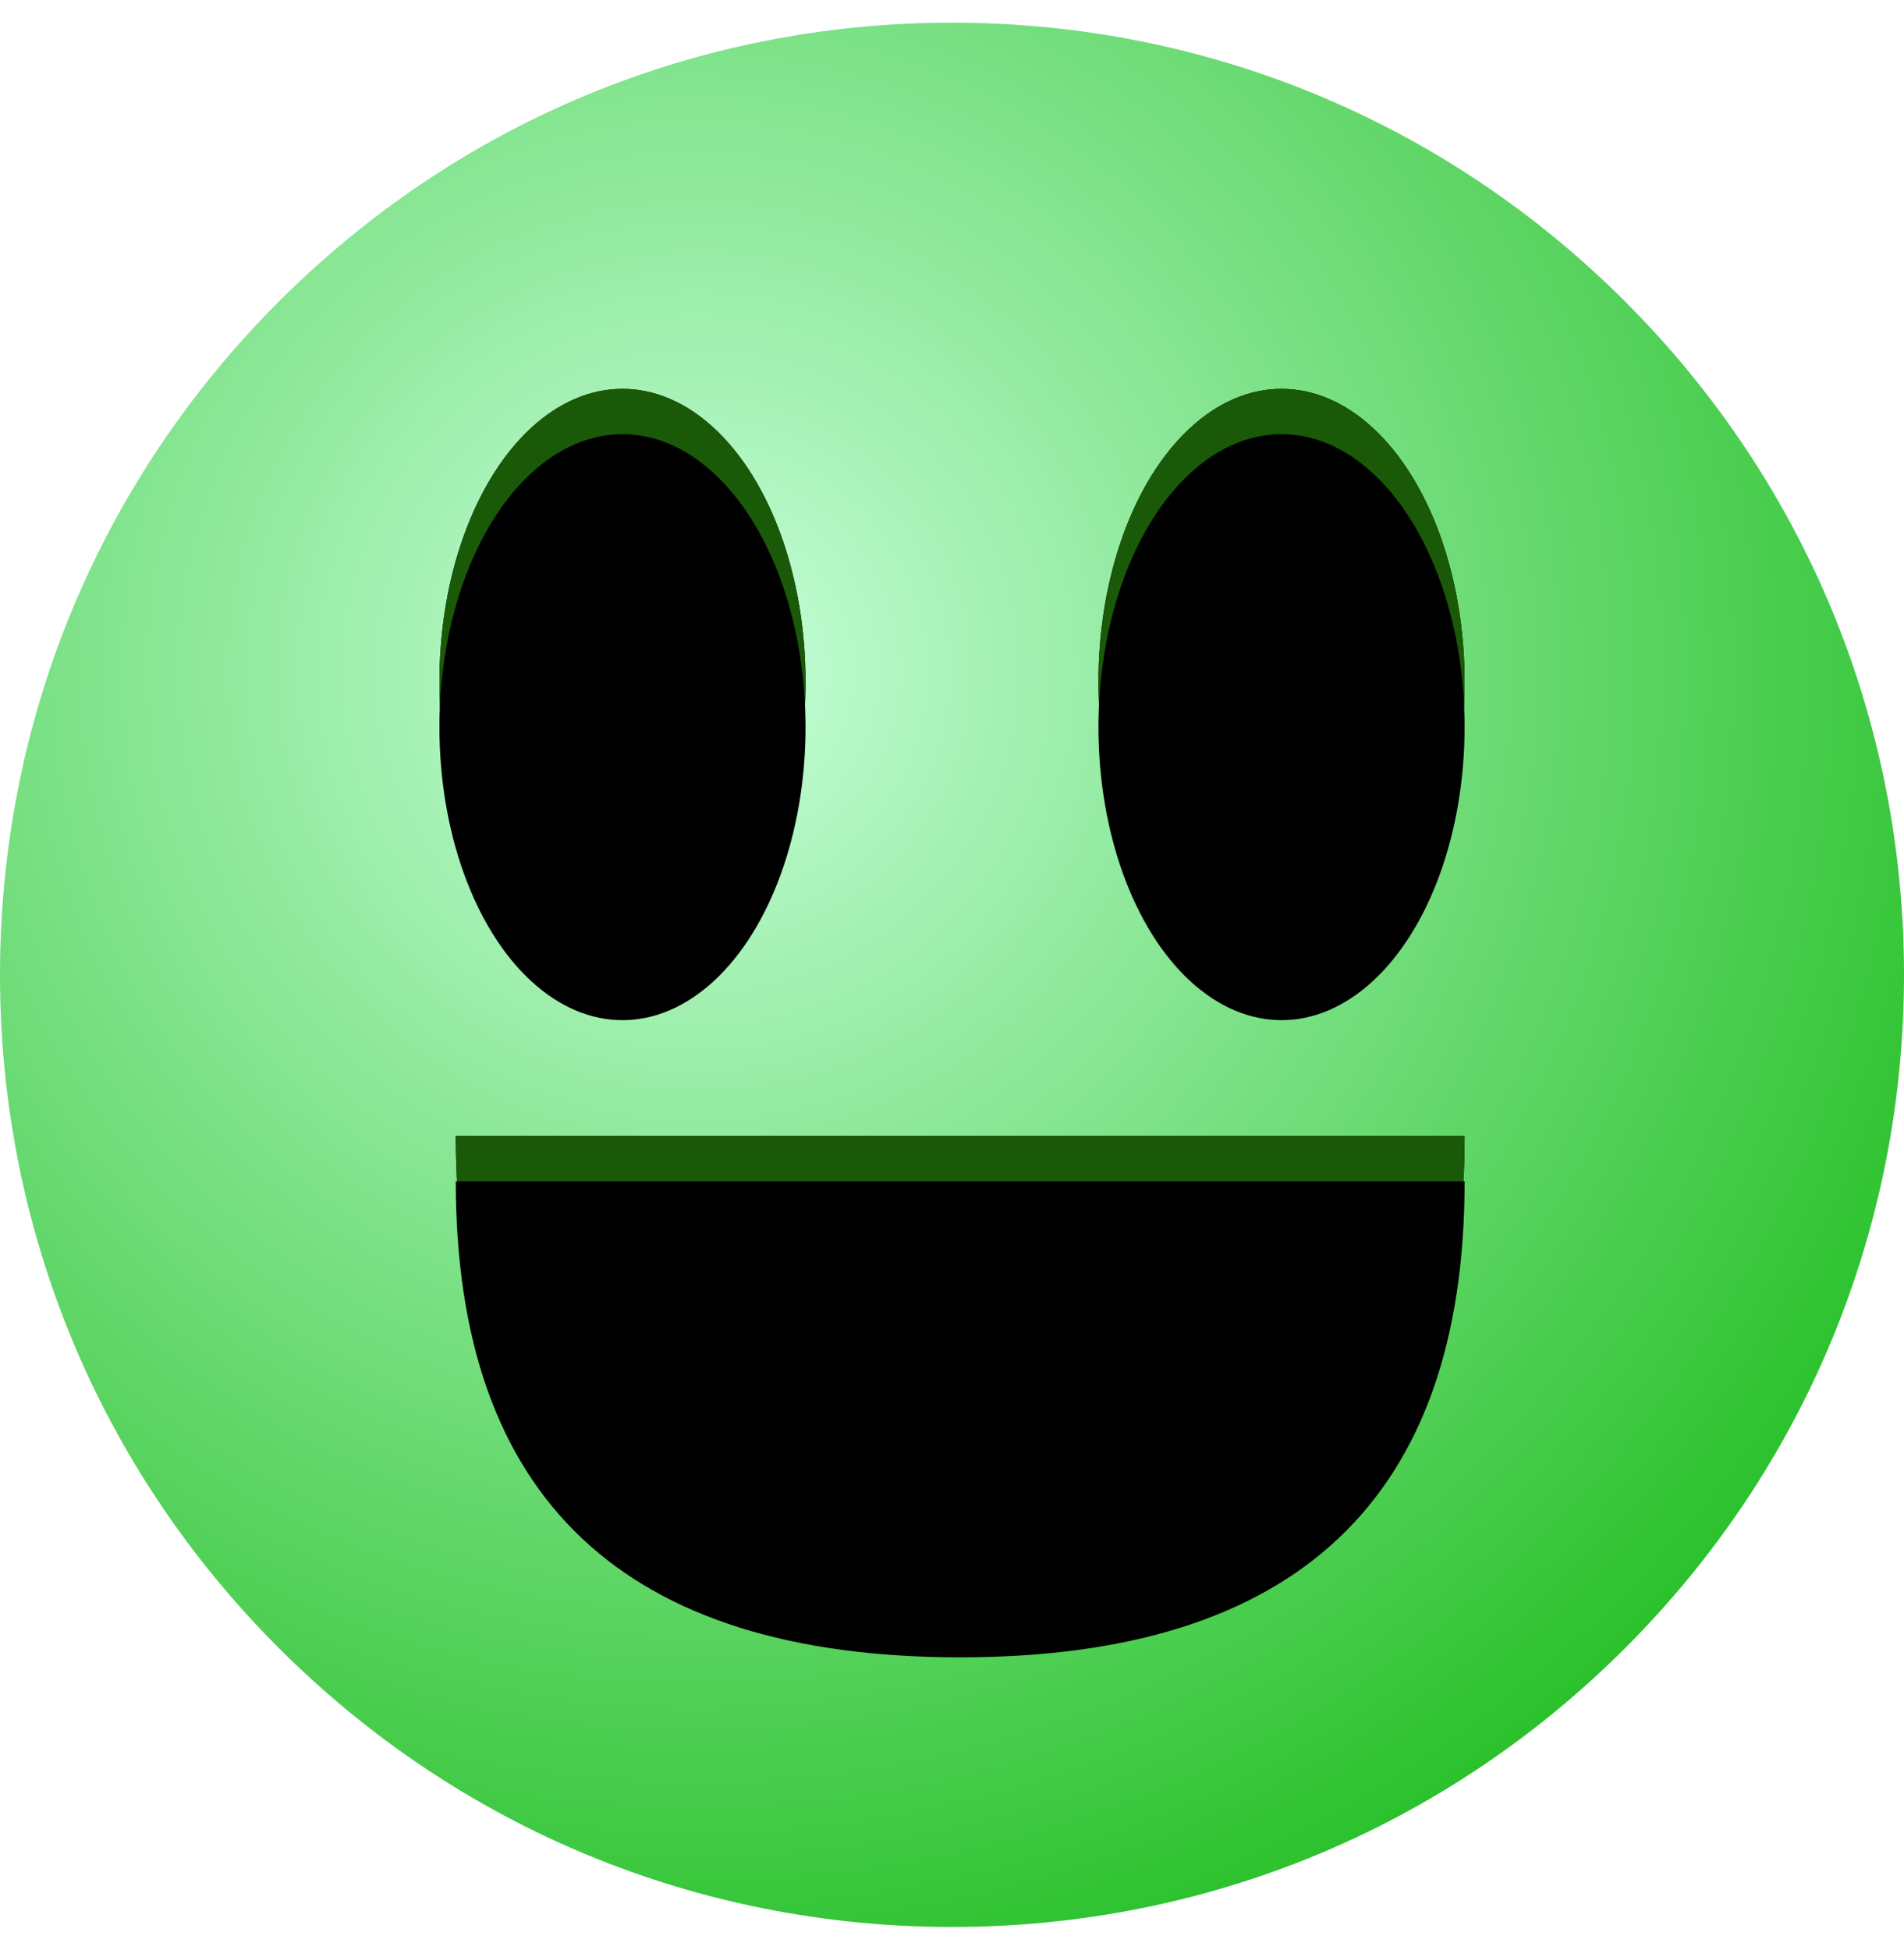
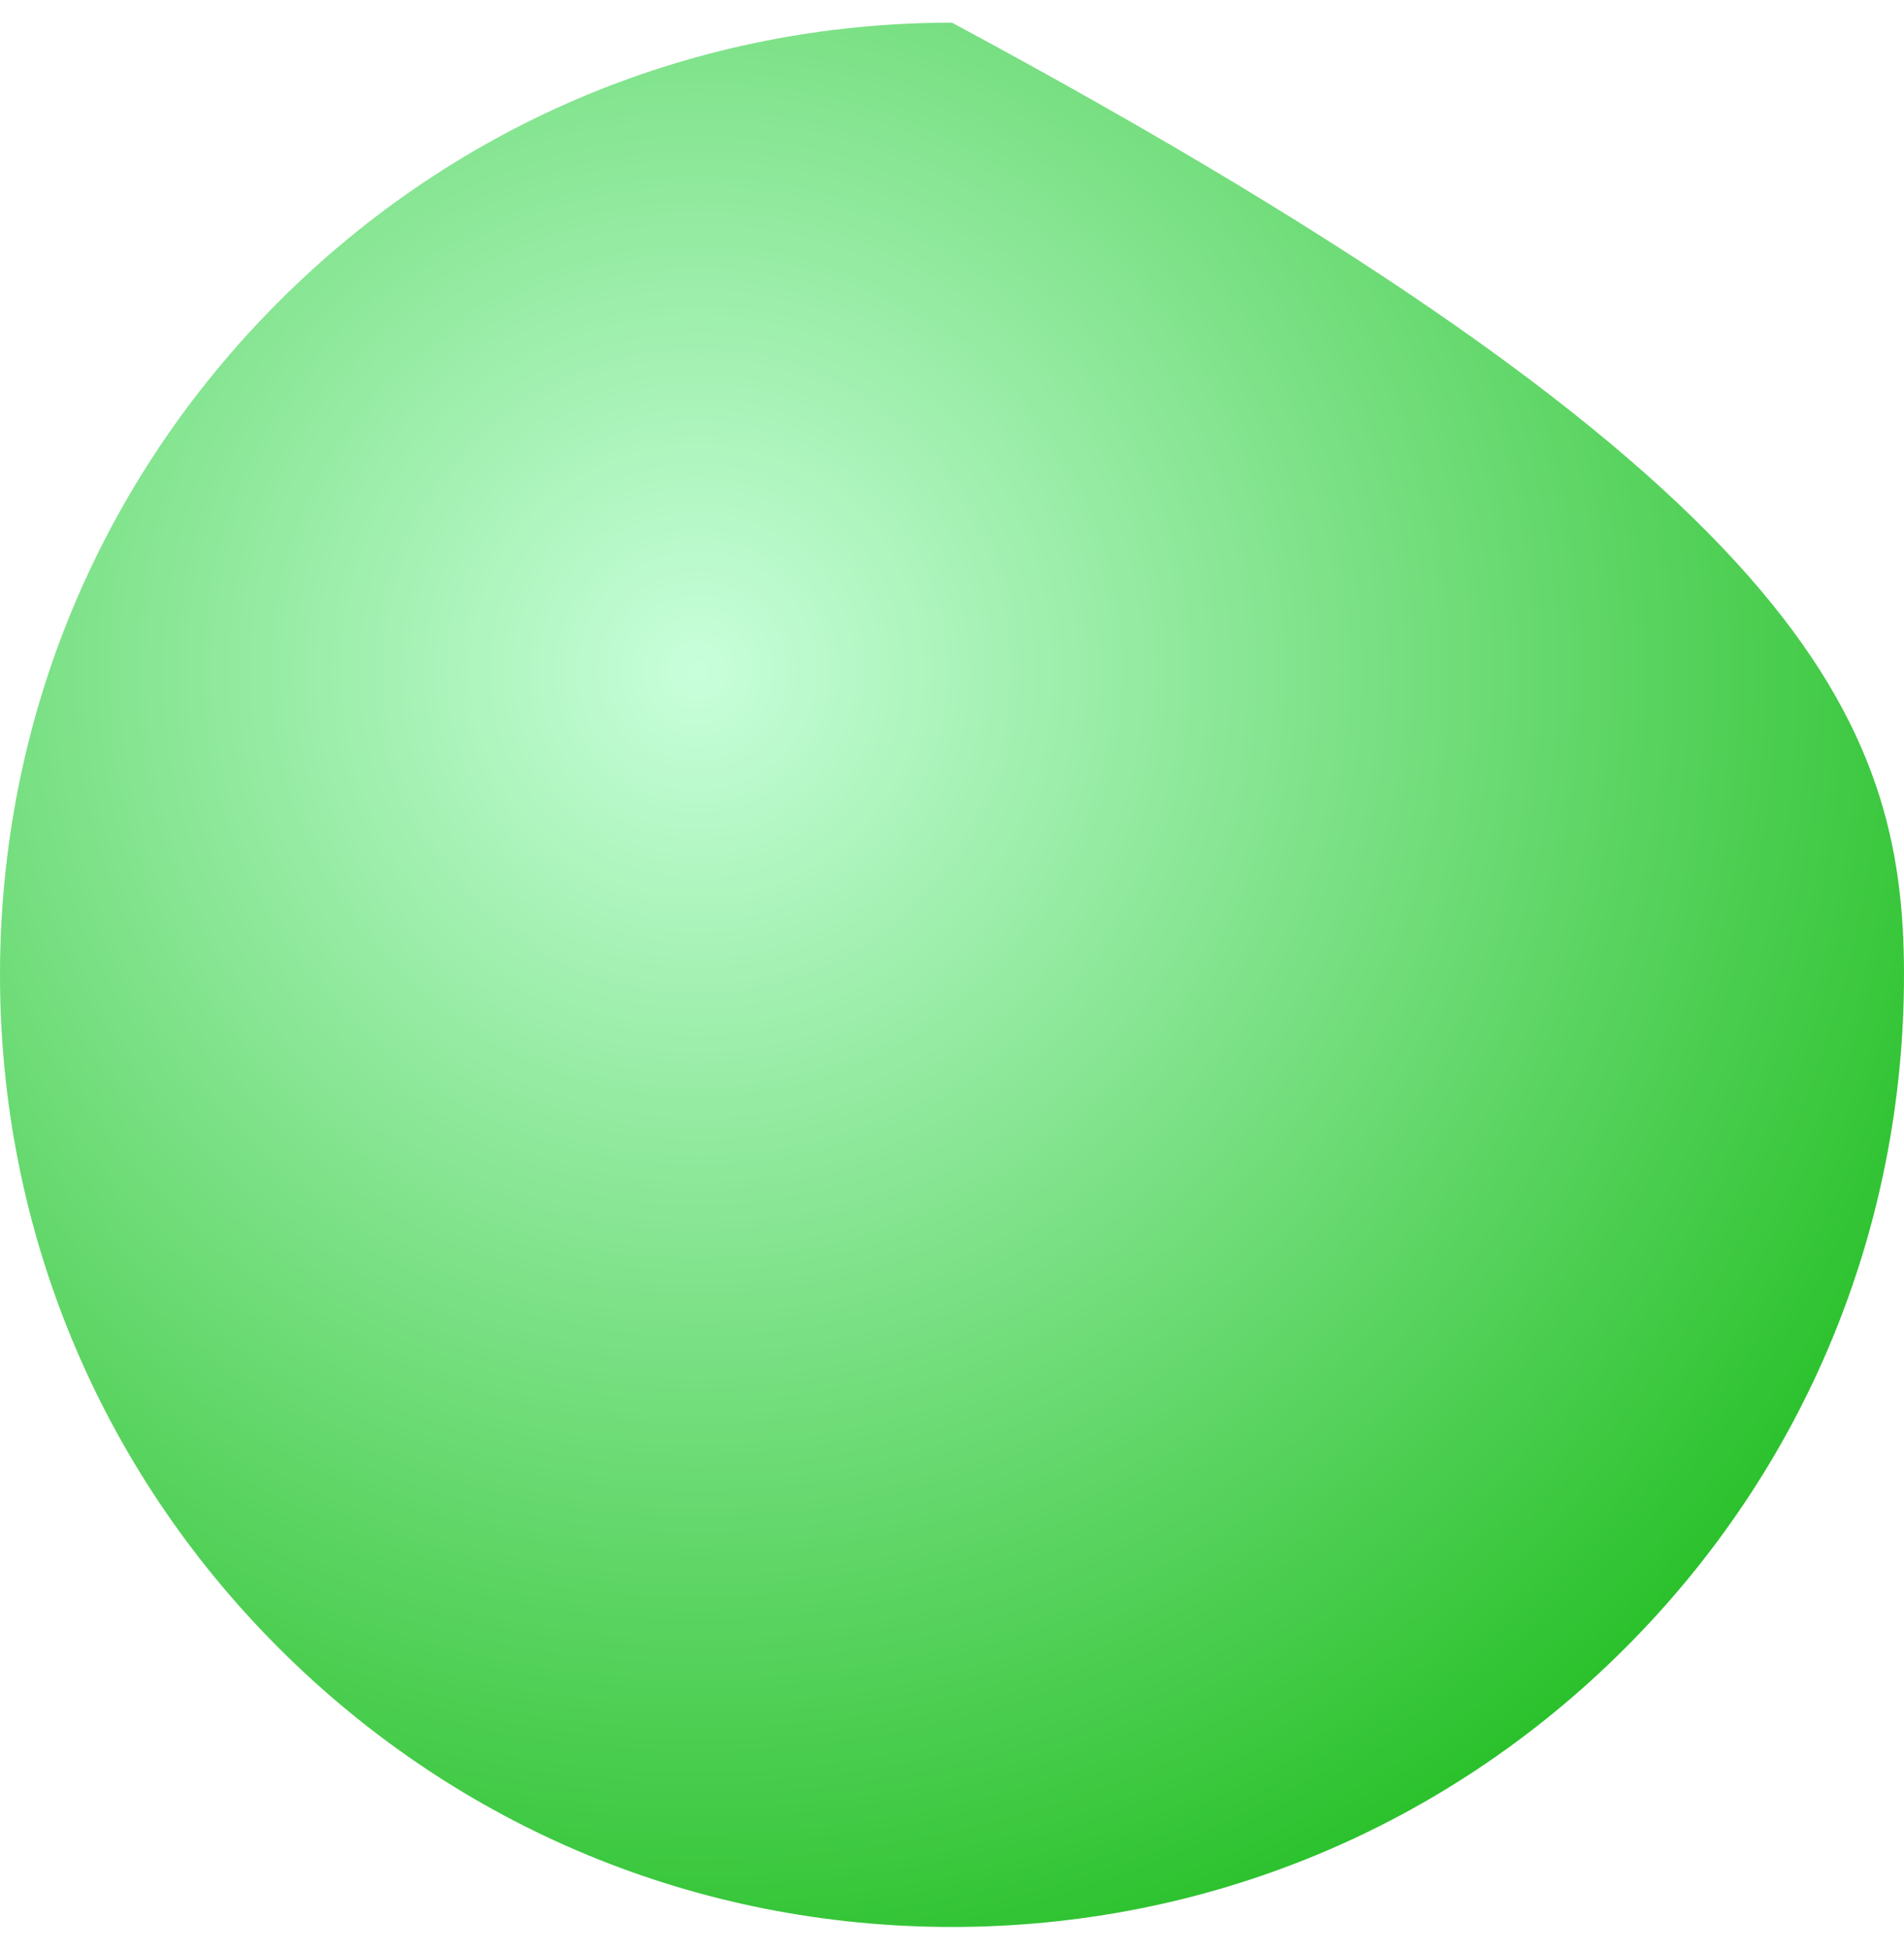
<svg xmlns="http://www.w3.org/2000/svg" xmlns:xlink="http://www.w3.org/1999/xlink" width="42px" height="43px" viewBox="0 0 42 43" version="1.1">
  <title>Confident</title>
  <defs>
    <radialGradient cx="36.719%" cy="34.173%" fx="36.719%" fy="34.173%" r="71.537%" id="radialGradient-1">
      <stop stop-color="#C8FFDB" offset="0%" />
      <stop stop-color="#28C029" offset="100%" />
    </radialGradient>
-     <ellipse id="path-2" cx="13.731" cy="14.538" rx="4.038" ry="6.462" />
    <filter x="-37.1%" y="-23.2%" width="174.3%" height="146.4%" filterUnits="objectBoundingBox" id="filter-3">
      <feOffset dx="0" dy="0" in="SourceAlpha" result="shadowOffsetOuter1" />
      <feGaussianBlur stdDeviation="1" in="shadowOffsetOuter1" result="shadowBlurOuter1" />
      <feColorMatrix values="0 0 0 0 1   0 0 0 0 1   0 0 0 0 1  0 0 0 0.5 0" type="matrix" in="shadowBlurOuter1" />
    </filter>
    <filter x="-49.5%" y="-31.0%" width="199.0%" height="161.9%" filterUnits="objectBoundingBox" id="filter-4">
      <feGaussianBlur stdDeviation="1.5" in="SourceAlpha" result="shadowBlurInner1" />
      <feOffset dx="0" dy="1" in="shadowBlurInner1" result="shadowOffsetInner1" />
      <feComposite in="shadowOffsetInner1" in2="SourceAlpha" operator="arithmetic" k2="-1" k3="1" result="shadowInnerInner1" />
      <feColorMatrix values="0 0 0 0 0   0 0 0 0 0   0 0 0 0 0  0 0 0 0.5 0" type="matrix" in="shadowInnerInner1" />
    </filter>
-     <ellipse id="path-5" cx="28.269" cy="14.538" rx="4.038" ry="6.462" />
    <filter x="-37.1%" y="-23.2%" width="174.3%" height="146.4%" filterUnits="objectBoundingBox" id="filter-6">
      <feOffset dx="0" dy="0" in="SourceAlpha" result="shadowOffsetOuter1" />
      <feGaussianBlur stdDeviation="1" in="shadowOffsetOuter1" result="shadowBlurOuter1" />
      <feColorMatrix values="0 0 0 0 1   0 0 0 0 1   0 0 0 0 1  0 0 0 0.5 0" type="matrix" in="shadowBlurOuter1" />
    </filter>
    <filter x="-49.5%" y="-31.0%" width="199.0%" height="161.9%" filterUnits="objectBoundingBox" id="filter-7">
      <feGaussianBlur stdDeviation="1.5" in="SourceAlpha" result="shadowBlurInner1" />
      <feOffset dx="0" dy="1" in="shadowBlurInner1" result="shadowOffsetInner1" />
      <feComposite in="shadowOffsetInner1" in2="SourceAlpha" operator="arithmetic" k2="-1" k3="1" result="shadowInnerInner1" />
      <feColorMatrix values="0 0 0 0 0   0 0 0 0 0   0 0 0 0 0  0 0 0 0.5 0" type="matrix" in="shadowInnerInner1" />
    </filter>
-     <path d="M10.054,24.553 L32.308,24.553 C32.308,31.553 28.599,35.053 21.181,35.053 C13.763,35.053 10.054,31.553 10.054,24.553 Z" id="path-8" />
    <filter x="-13.5%" y="-28.6%" width="127.0%" height="157.1%" filterUnits="objectBoundingBox" id="filter-9">
      <feOffset dx="0" dy="0" in="SourceAlpha" result="shadowOffsetOuter1" />
      <feGaussianBlur stdDeviation="1" in="shadowOffsetOuter1" result="shadowBlurOuter1" />
      <feColorMatrix values="0 0 0 0 1   0 0 0 0 1   0 0 0 0 1  0 0 0 0.5 0" type="matrix" in="shadowBlurOuter1" />
    </filter>
    <filter x="-18.0%" y="-38.1%" width="135.9%" height="176.2%" filterUnits="objectBoundingBox" id="filter-10">
      <feGaussianBlur stdDeviation="1.5" in="SourceAlpha" result="shadowBlurInner1" />
      <feOffset dx="0" dy="1" in="shadowBlurInner1" result="shadowOffsetInner1" />
      <feComposite in="shadowOffsetInner1" in2="SourceAlpha" operator="arithmetic" k2="-1" k3="1" result="shadowInnerInner1" />
      <feColorMatrix values="0 0 0 0 0   0 0 0 0 0   0 0 0 0 0  0 0 0 0.5 0" type="matrix" in="shadowInnerInner1" />
    </filter>
  </defs>
  <g id="Register-for-work" stroke="none" stroke-width="1" fill="none" fill-rule="evenodd">
    <g id="Job-Readiness-Survey-Question" transform="translate(-1143, -448)">
      <g id="Group-2-Copy-2" transform="translate(1034, 429)">
        <g id="Group" transform="translate(109, 19.5)">
-           <path d="M21,42 C15.391,42 10.117,39.816 6.151,35.849 C2.184,31.883 0,26.609 0,21 C0,15.391 2.184,10.117 6.151,6.151 C10.117,2.184 15.391,0 21,0 C26.609,0 31.883,2.184 35.849,6.151 C39.816,10.117 42,15.391 42,21 C42,26.609 39.816,31.883 35.849,35.849 C31.883,39.816 26.609,42 21,42 Z" id="Combined-Shape" fill="url(#radialGradient-1)" />
+           <path d="M21,42 C15.391,42 10.117,39.816 6.151,35.849 C2.184,31.883 0,26.609 0,21 C0,15.391 2.184,10.117 6.151,6.151 C10.117,2.184 15.391,0 21,0 C39.816,10.117 42,15.391 42,21 C42,26.609 39.816,31.883 35.849,35.849 C31.883,39.816 26.609,42 21,42 Z" id="Combined-Shape" fill="url(#radialGradient-1)" />
          <g id="Oval">
            <use fill="black" fill-opacity="1" filter="url(#filter-3)" xlink:href="#path-2" />
            <use fill="#1A5908" fill-rule="evenodd" xlink:href="#path-2" />
            <use fill="black" fill-opacity="1" filter="url(#filter-4)" xlink:href="#path-2" />
          </g>
          <g id="Oval-Copy">
            <use fill="black" fill-opacity="1" filter="url(#filter-6)" xlink:href="#path-5" />
            <use fill="#1A5908" fill-rule="evenodd" xlink:href="#path-5" />
            <use fill="black" fill-opacity="1" filter="url(#filter-7)" xlink:href="#path-5" />
          </g>
          <g id="Path-4" transform="translate(21.181, 29.803) rotate(-360) translate(-21.181, -29.803) ">
            <use fill="black" fill-opacity="1" filter="url(#filter-9)" xlink:href="#path-8" />
            <use fill="#1A5908" fill-rule="evenodd" xlink:href="#path-8" />
            <use fill="black" fill-opacity="1" filter="url(#filter-10)" xlink:href="#path-8" />
          </g>
        </g>
      </g>
    </g>
  </g>
</svg>